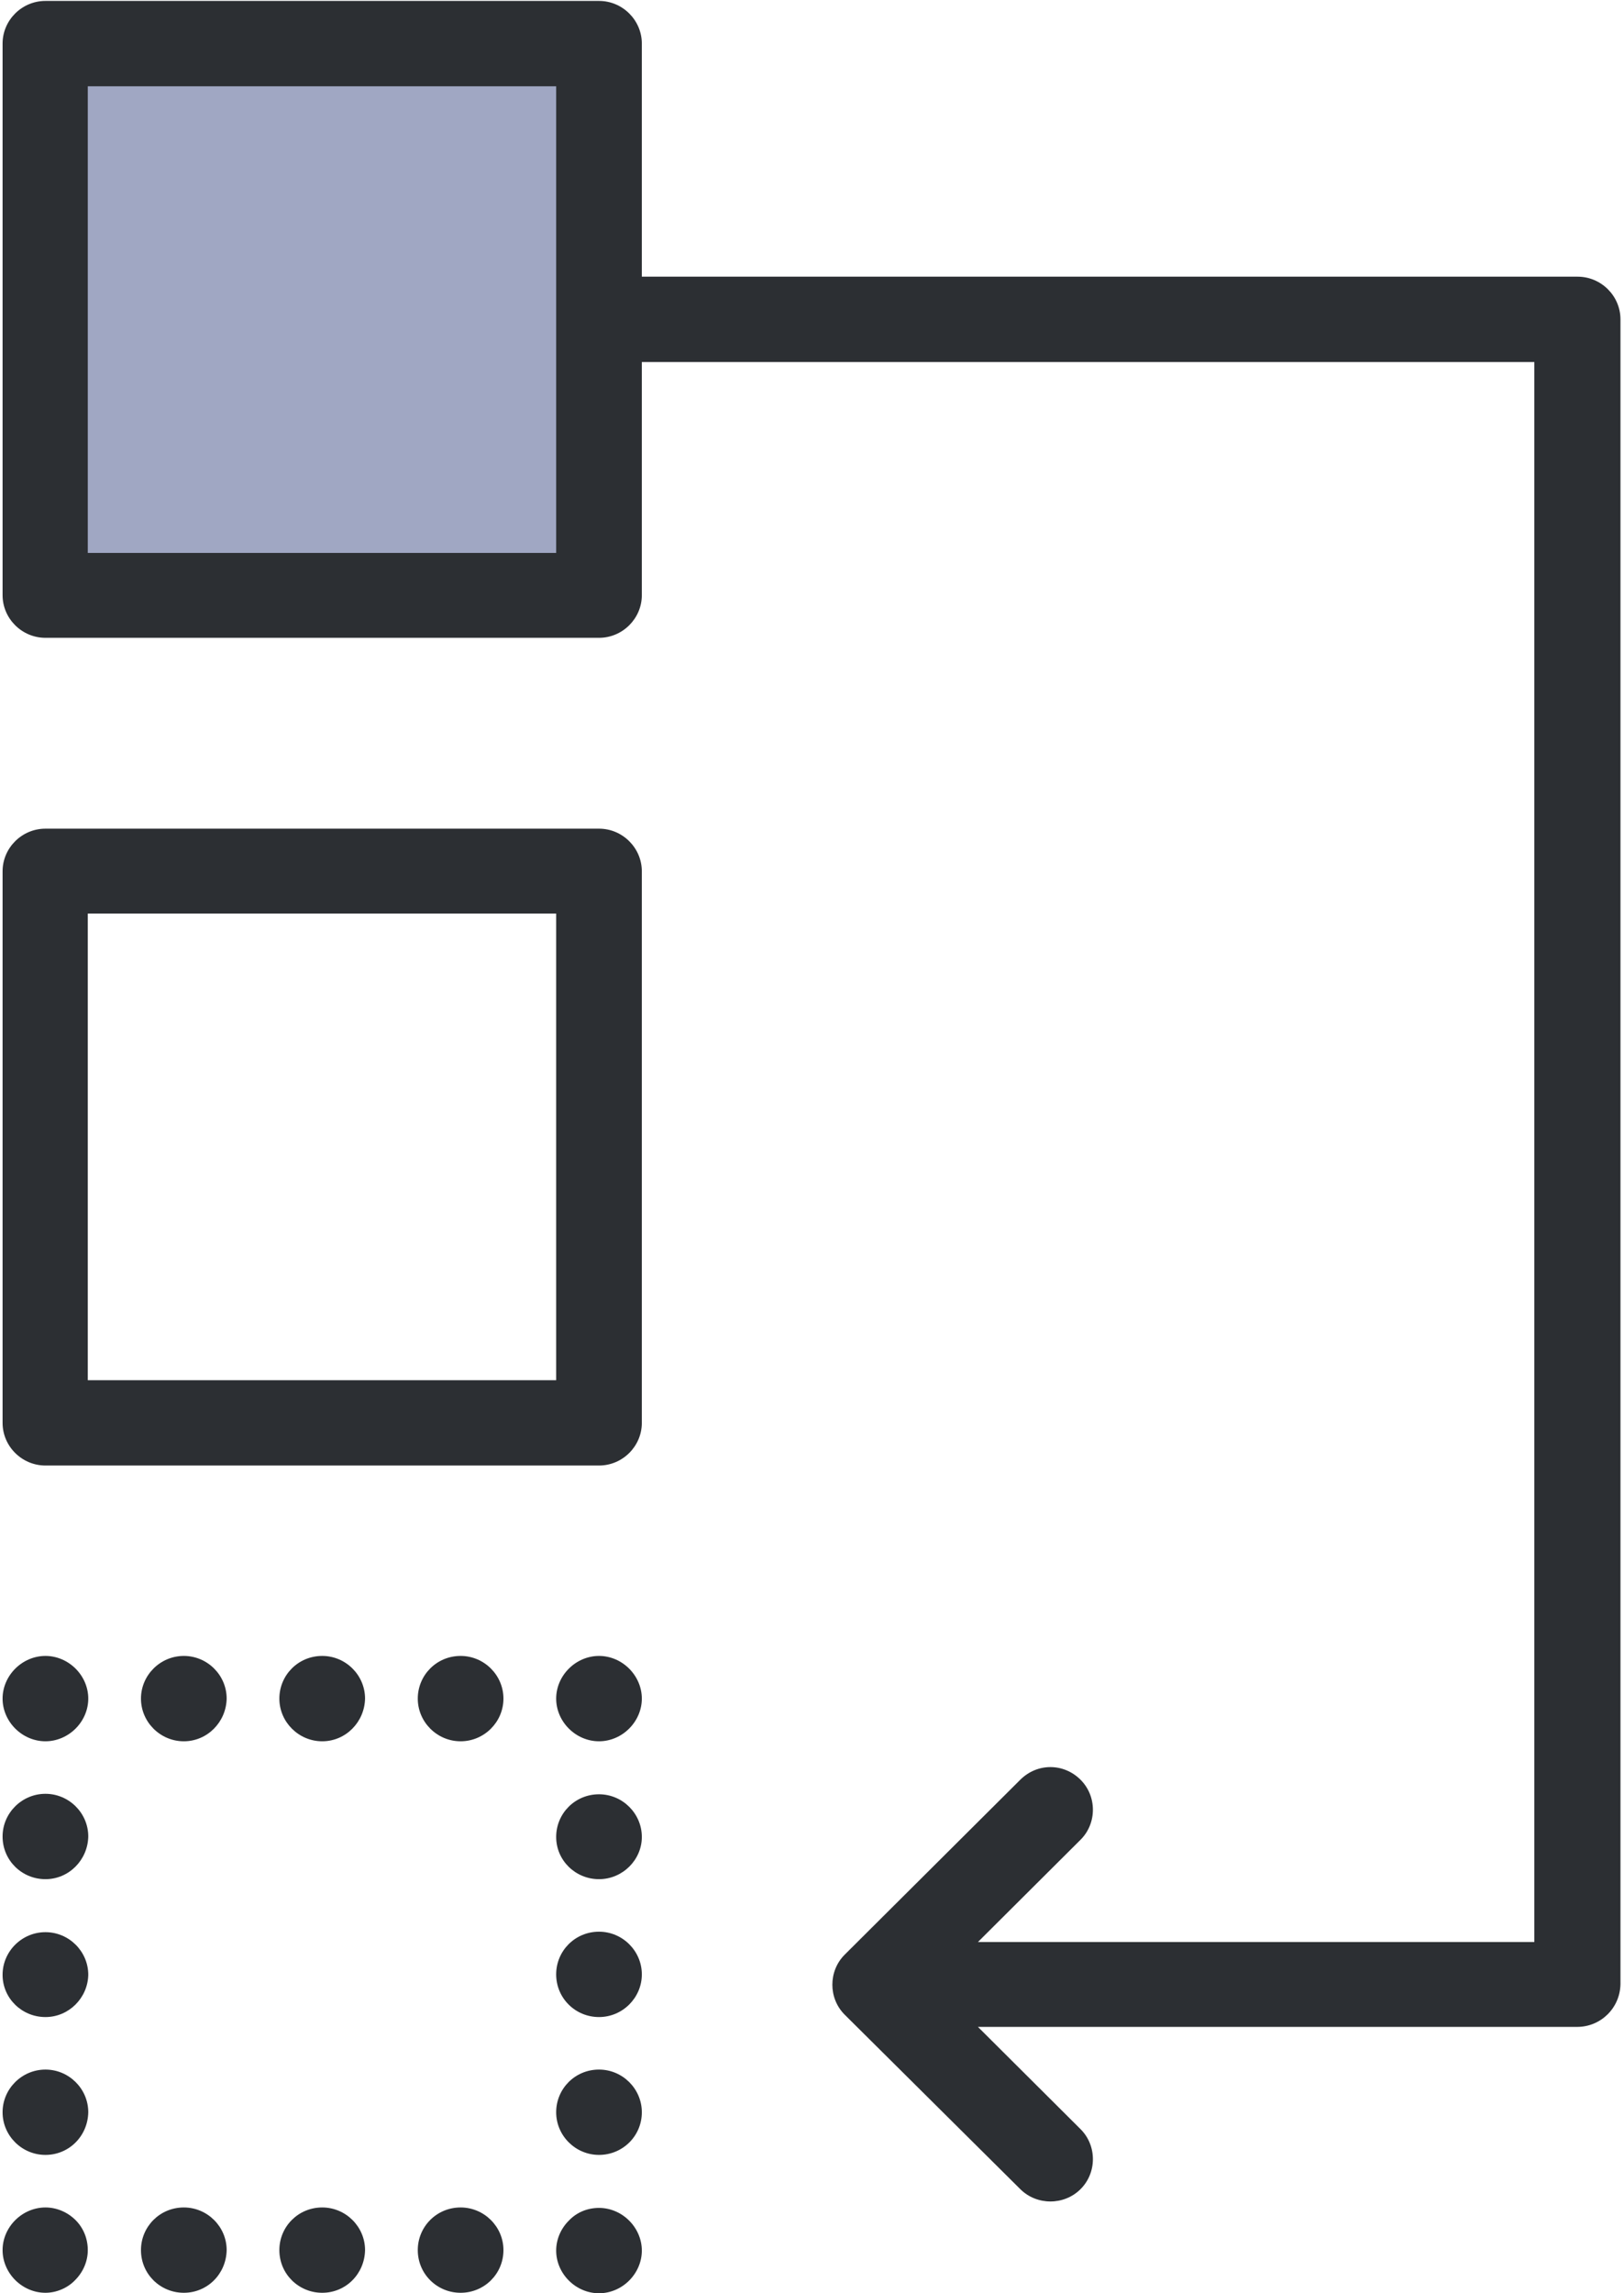
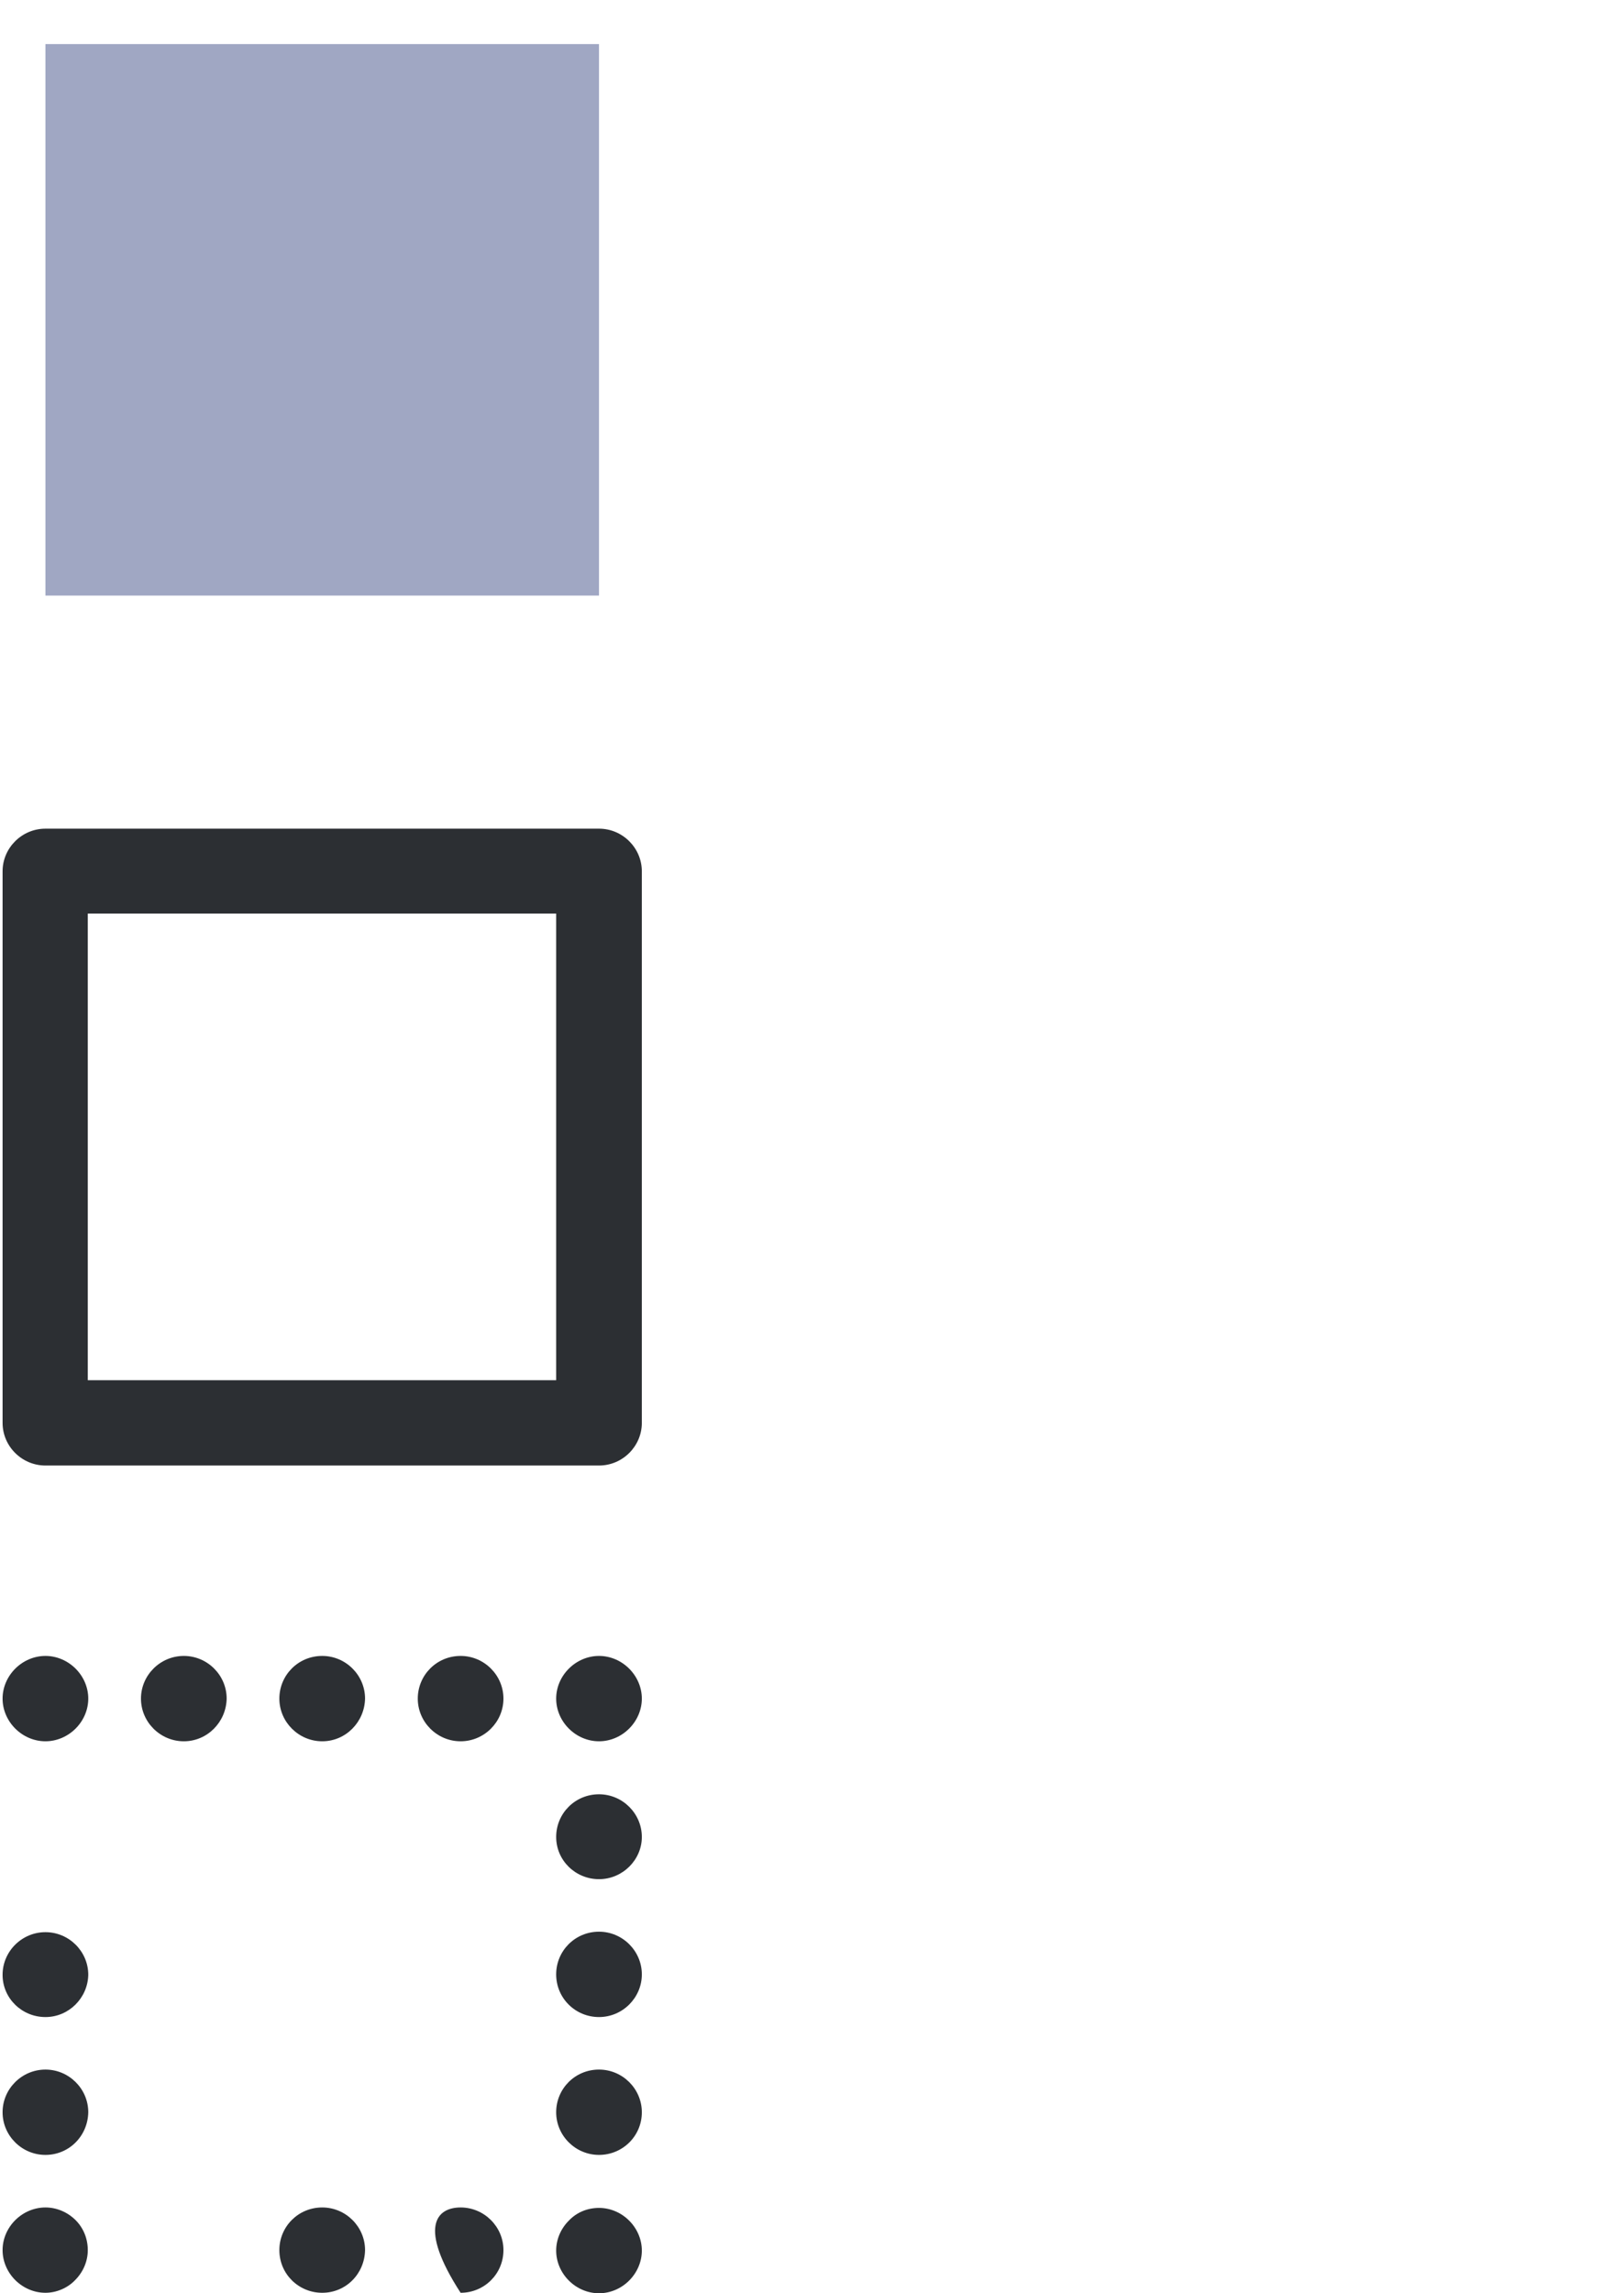
<svg xmlns="http://www.w3.org/2000/svg" width="51px" height="72px" viewBox="0 0 51 72" version="1.1">
  <desc>Created with Sketch.</desc>
  <defs />
  <g id="list" stroke="none" stroke-width="1" fill="none" fill-rule="evenodd" transform="translate(25.5, 36) scale(1, -1) translate(-25.5, -36) ">
    <g id="Layer_1">
      <g id="Group">
        <rect id="XMLID_393_" fill="#A0A7C3" x="1.427" y="53.301" width="17.384" height="17.315" />
-         <path d="M49.529,8.363 L30.711,8.363 L33.933,5.153 C34.451,4.638 34.451,3.784 33.933,3.269 C33.416,2.753 32.559,2.753 32.041,3.269 L26.527,8.746 C26.01,9.261 26.01,10.115 26.527,10.631 L32.041,16.123 C32.307,16.388 32.647,16.52 32.987,16.52 C33.327,16.52 33.667,16.388 33.933,16.123 C34.451,15.607 34.451,14.753 33.933,14.238 L30.711,11.028 L48.184,11.028 L48.184,60.633 L20.156,60.633 L20.156,53.315 C20.156,52.579 19.55,51.975 18.811,51.975 L1.427,51.975 C0.687,51.975 0.081,52.579 0.081,53.315 L0.081,70.631 C0.081,71.367 0.687,71.971 1.427,71.971 L18.811,71.971 C19.55,71.971 20.156,71.367 20.156,70.631 L20.156,63.313 L49.544,63.313 C50.283,63.313 50.889,62.709 50.889,61.973 L50.889,9.703 C50.874,8.952 50.268,8.363 49.529,8.363 Z M17.466,69.291 L2.757,69.291 L2.757,54.64 L17.466,54.64 L17.466,69.291 Z" id="Shape" fill="#2C2F33" />
        <path d="M0.081,27.328 L0.081,44.643 C0.081,45.379 0.687,45.983 1.427,45.983 L18.811,45.983 C19.55,45.983 20.156,45.379 20.156,44.643 L20.156,27.328 C20.156,26.591 19.55,25.988 18.811,25.988 L1.427,25.988 C0.687,25.988 0.081,26.591 0.081,27.328 Z M2.757,28.667 L17.466,28.667 L17.466,43.318 L2.757,43.318 L2.757,28.667 Z" id="Shape" fill="#2C2F33" />
        <g id="Shape" fill="#2C2F33">
          <path d="M18.811,17.33 C18.456,17.33 18.116,17.477 17.865,17.728 C17.613,17.978 17.466,18.317 17.466,18.67 C17.466,19.023 17.613,19.362 17.865,19.612 C18.116,19.863 18.456,20.01 18.811,20.01 C19.166,20.01 19.506,19.863 19.757,19.612 C20.008,19.362 20.156,19.023 20.156,18.67 C20.156,18.317 20.008,17.978 19.757,17.728 C19.506,17.477 19.166,17.33 18.811,17.33 Z" />
          <path d="M14.465,17.33 C13.726,17.33 13.12,17.934 13.12,18.67 C13.12,19.406 13.711,20.01 14.465,20.01 C15.204,20.01 15.81,19.406 15.81,18.67 C15.81,17.934 15.204,17.33 14.465,17.33 Z" />
          <path d="M5.773,17.33 C5.033,17.33 4.427,17.934 4.427,18.67 C4.427,19.406 5.033,20.01 5.773,20.01 C6.512,20.01 7.118,19.406 7.118,18.67 C7.103,17.934 6.512,17.33 5.773,17.33 Z" />
          <path d="M10.119,17.33 C9.38,17.33 8.773,17.934 8.773,18.67 C8.773,19.406 9.365,20.01 10.119,20.01 C10.858,20.01 11.464,19.406 11.464,18.67 C11.449,17.934 10.858,17.33 10.119,17.33 Z" />
          <path d="M1.427,17.33 C1.072,17.33 0.732,17.477 0.48,17.728 C0.229,17.978 0.081,18.317 0.081,18.67 C0.081,19.023 0.229,19.362 0.48,19.612 C0.732,19.863 1.072,20.01 1.427,20.01 C1.781,20.01 2.121,19.863 2.373,19.612 C2.624,19.362 2.772,19.023 2.772,18.67 C2.772,18.317 2.624,17.978 2.373,17.728 C2.121,17.477 1.781,17.33 1.427,17.33 Z" />
-           <path d="M1.427,13.001 C0.687,13.001 0.081,13.59 0.081,14.341 C0.081,15.077 0.687,15.681 1.427,15.681 C2.166,15.681 2.772,15.077 2.772,14.341 C2.757,13.605 2.166,13.001 1.427,13.001 Z" />
          <path d="M1.427,4.344 C0.687,4.344 0.081,4.947 0.081,5.683 C0.081,6.42 0.687,7.023 1.427,7.023 C2.166,7.023 2.772,6.42 2.772,5.683 C2.757,4.933 2.166,4.344 1.427,4.344 Z" />
          <path d="M1.427,8.672 C0.687,8.672 0.081,9.261 0.081,9.998 C0.081,10.734 0.687,11.337 1.427,11.337 C2.166,11.337 2.772,10.734 2.772,9.998 C2.757,9.276 2.166,8.672 1.427,8.672 Z" />
          <path d="M1.427,0.015 C1.072,0.015 0.732,0.162 0.48,0.412 C0.229,0.663 0.081,1.001 0.081,1.355 C0.081,1.708 0.229,2.047 0.48,2.297 C0.732,2.547 1.072,2.694 1.427,2.694 C1.781,2.694 2.121,2.547 2.373,2.297 C2.624,2.047 2.757,1.708 2.757,1.355 C2.757,1.001 2.609,0.663 2.358,0.412 C2.121,0.162 1.767,0.015 1.427,0.015 Z" />
-           <path d="M14.465,0.015 C13.726,0.015 13.12,0.604 13.12,1.355 C13.12,2.091 13.711,2.694 14.465,2.694 C15.204,2.694 15.81,2.091 15.81,1.355 C15.81,0.604 15.204,0.015 14.465,0.015 Z" />
-           <path d="M5.773,0.015 C5.033,0.015 4.427,0.604 4.427,1.355 C4.427,2.091 5.019,2.694 5.773,2.694 C6.512,2.694 7.118,2.091 7.118,1.355 C7.103,0.604 6.512,0.015 5.773,0.015 Z" />
+           <path d="M14.465,0.015 C13.12,2.091 13.711,2.694 14.465,2.694 C15.204,2.694 15.81,2.091 15.81,1.355 C15.81,0.604 15.204,0.015 14.465,0.015 Z" />
          <path d="M10.119,0.015 C9.38,0.015 8.773,0.604 8.773,1.355 C8.773,2.091 9.365,2.694 10.119,2.694 C10.858,2.694 11.464,2.091 11.464,1.355 C11.449,0.604 10.858,0.015 10.119,0.015 Z" />
          <path d="M18.811,2.68 C19.166,2.68 19.506,2.533 19.757,2.282 C20.008,2.032 20.156,1.693 20.156,1.34 C20.156,0.987 20.008,0.648 19.757,0.398 C19.506,0.147 19.166,4.4408921e-17 18.811,4.4408921e-17 C18.456,4.4408921e-17 18.116,0.147 17.865,0.398 C17.613,0.648 17.466,0.987 17.466,1.34 C17.466,1.693 17.613,2.032 17.865,2.282 C18.116,2.547 18.456,2.68 18.811,2.68 Z" />
          <path d="M18.811,13.001 C18.072,13.001 17.466,13.59 17.466,14.326 C17.466,15.063 18.057,15.666 18.811,15.666 C19.55,15.666 20.156,15.063 20.156,14.326 C20.156,13.605 19.55,13.001 18.811,13.001 Z" />
          <path d="M18.811,4.344 C18.072,4.344 17.466,4.947 17.466,5.683 C17.466,6.42 18.057,7.023 18.811,7.023 C19.55,7.023 20.156,6.42 20.156,5.683 C20.156,4.933 19.55,4.344 18.811,4.344 Z" />
          <path d="M18.811,8.672 C18.072,8.672 17.466,9.261 17.466,10.012 C17.466,10.748 18.057,11.352 18.811,11.352 C19.55,11.352 20.156,10.748 20.156,10.012 C20.156,9.276 19.55,8.672 18.811,8.672 Z" />
        </g>
      </g>
    </g>
  </g>
</svg>